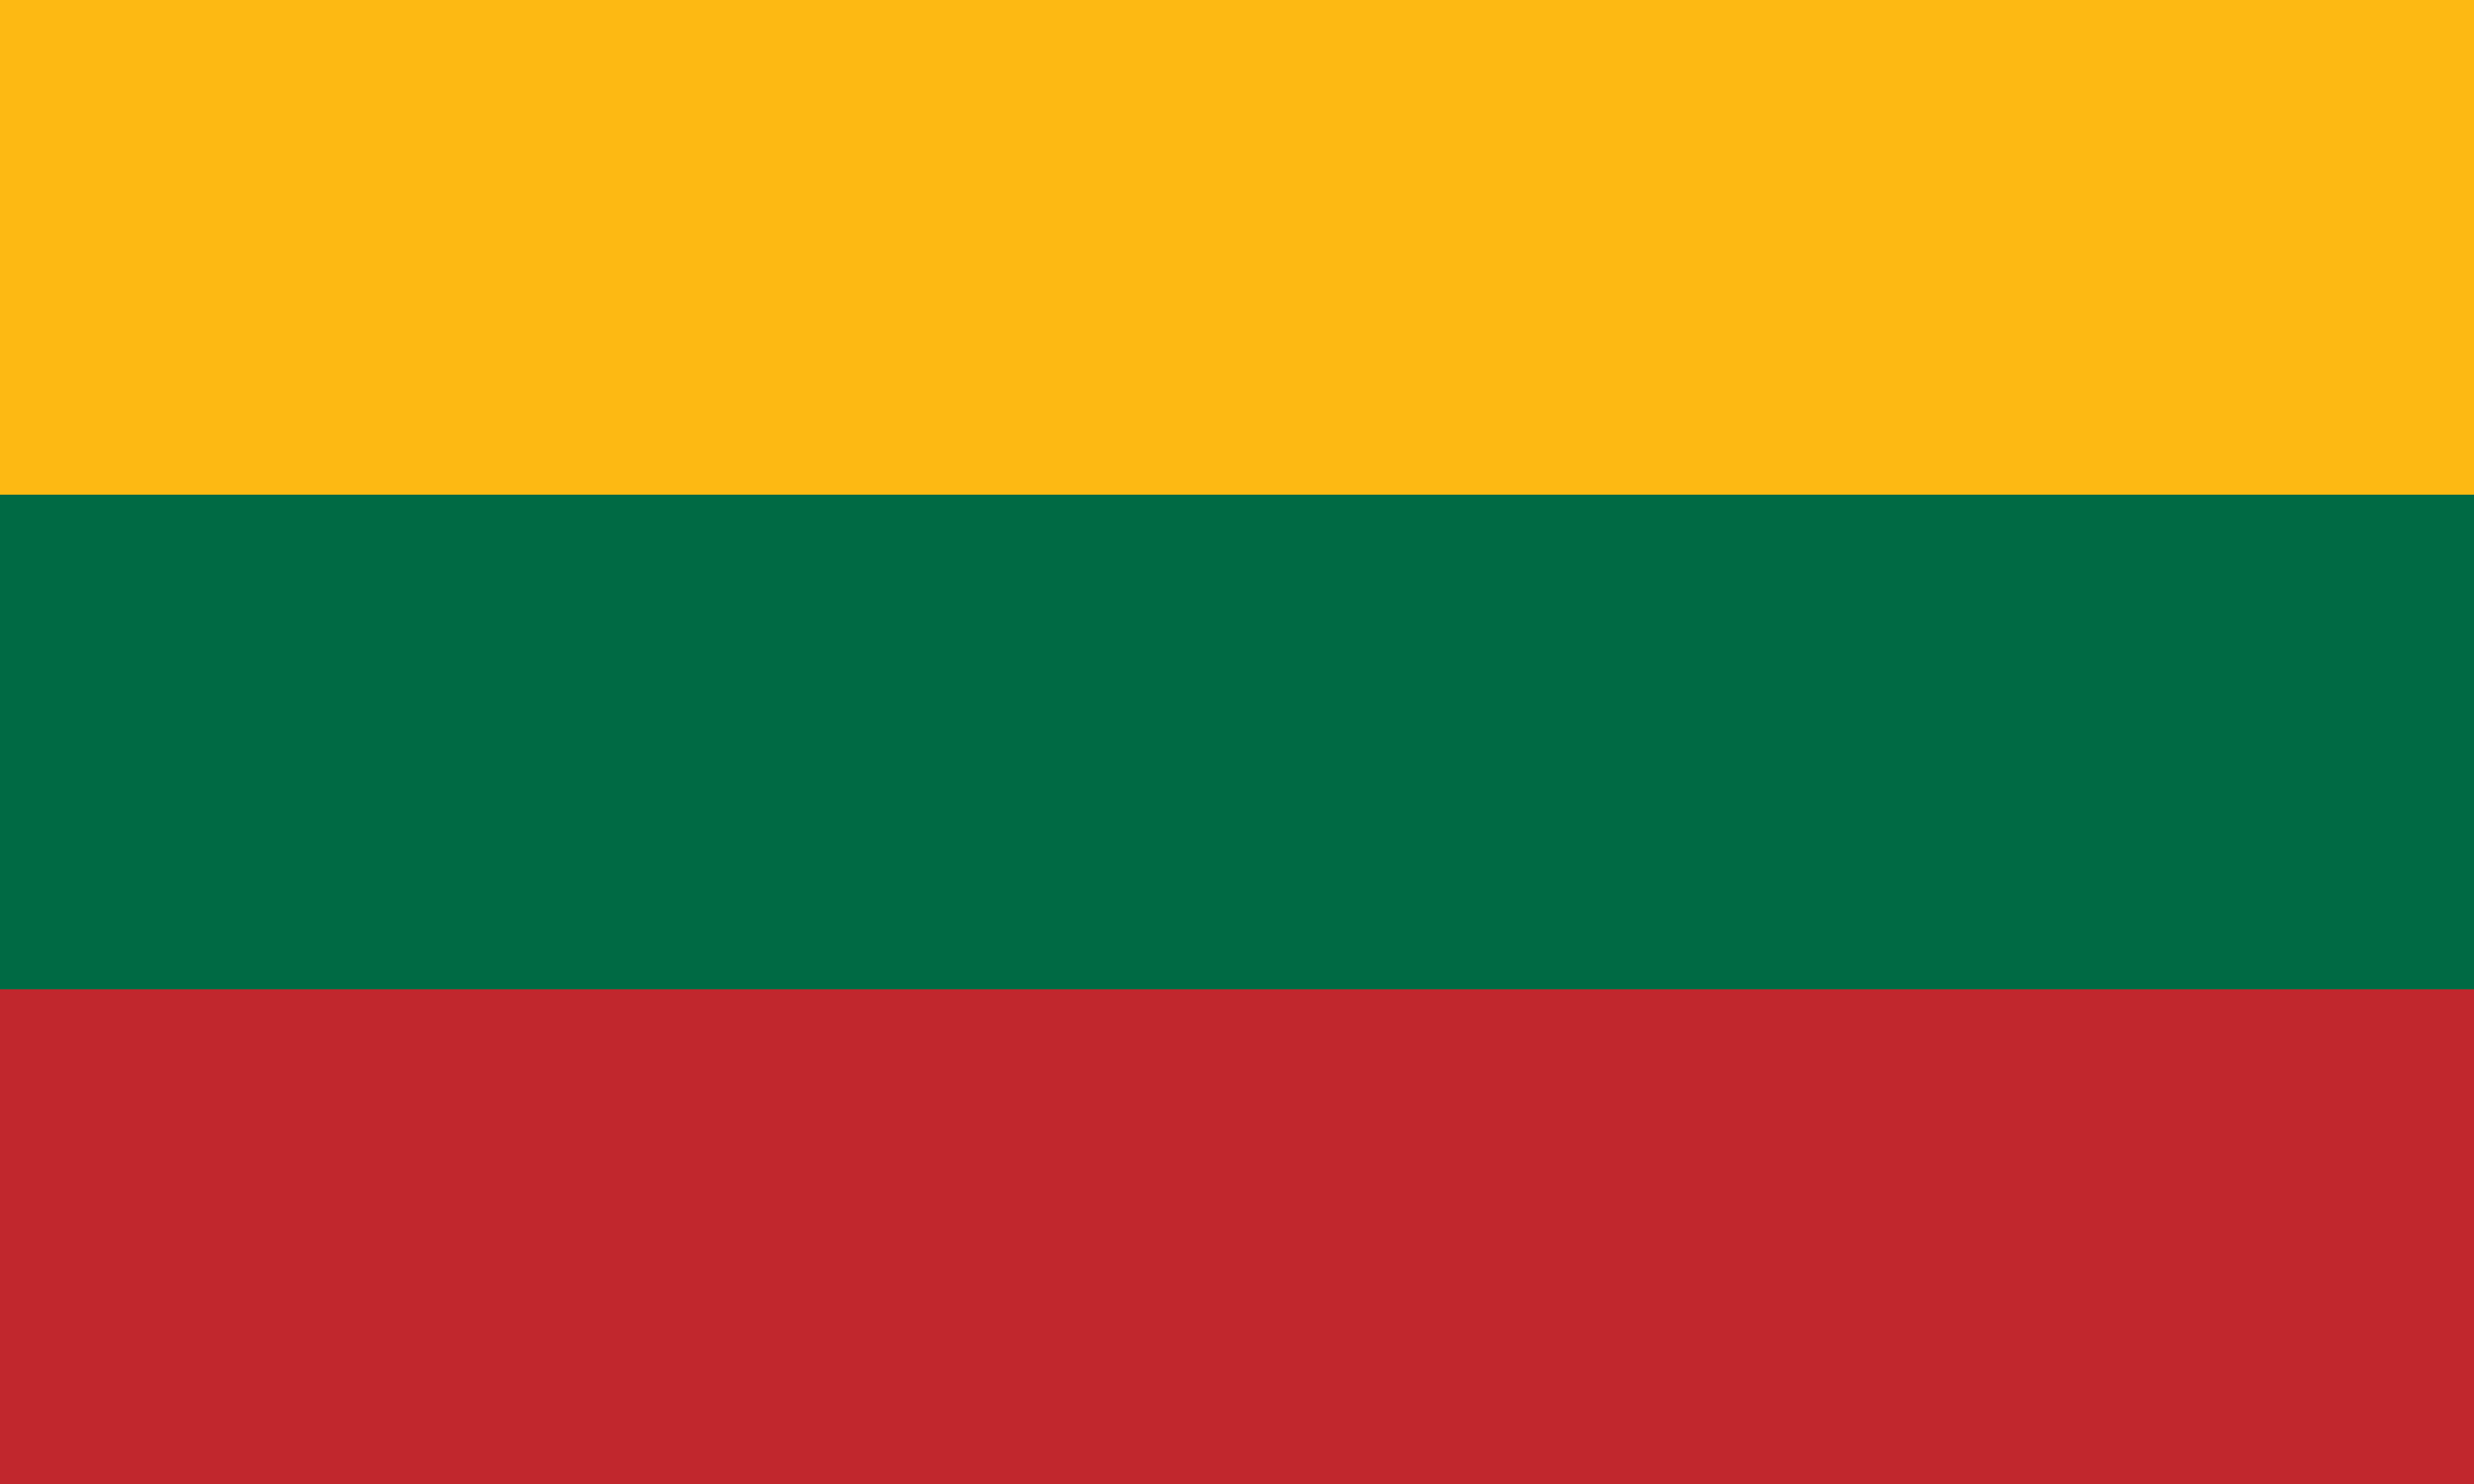
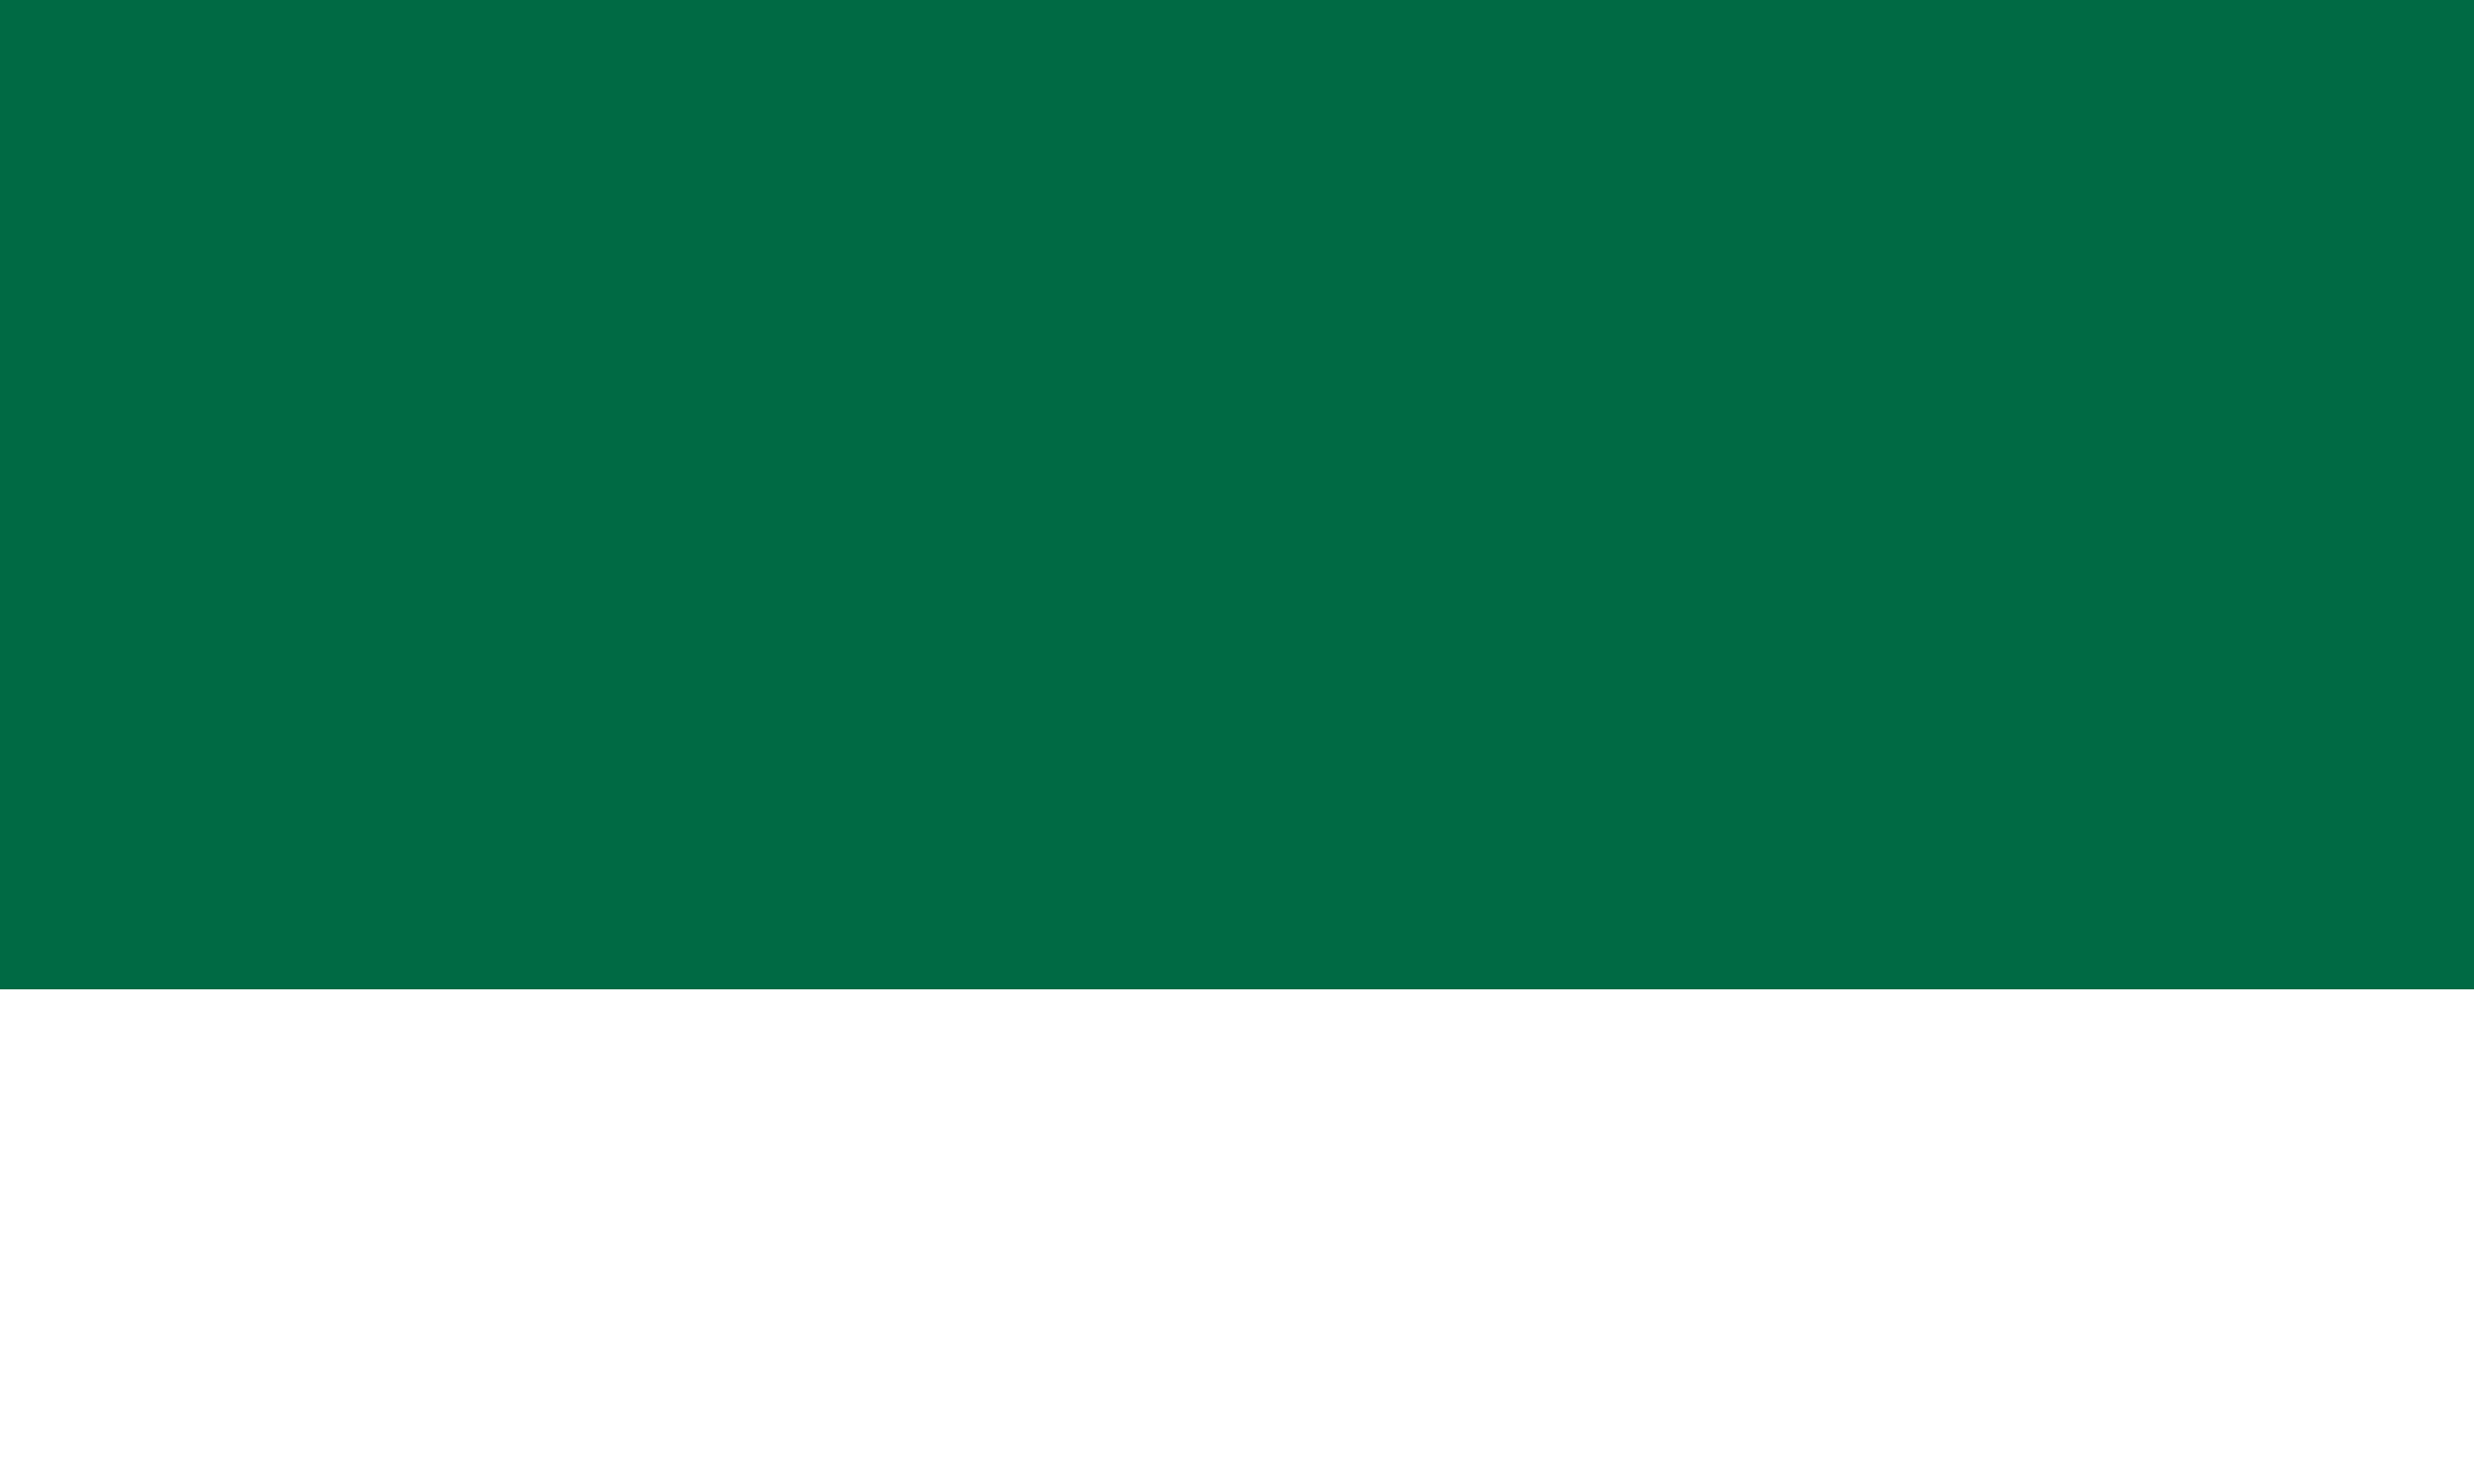
<svg xmlns="http://www.w3.org/2000/svg" width="500" height="300" viewBox="0 0 5 3">
-   <rect fill="#C1272D" width="5" height="3" />
  <rect fill="#006A44" width="5" height="2" />
-   <rect fill="#FDB913" width="5" height="1" />
</svg>